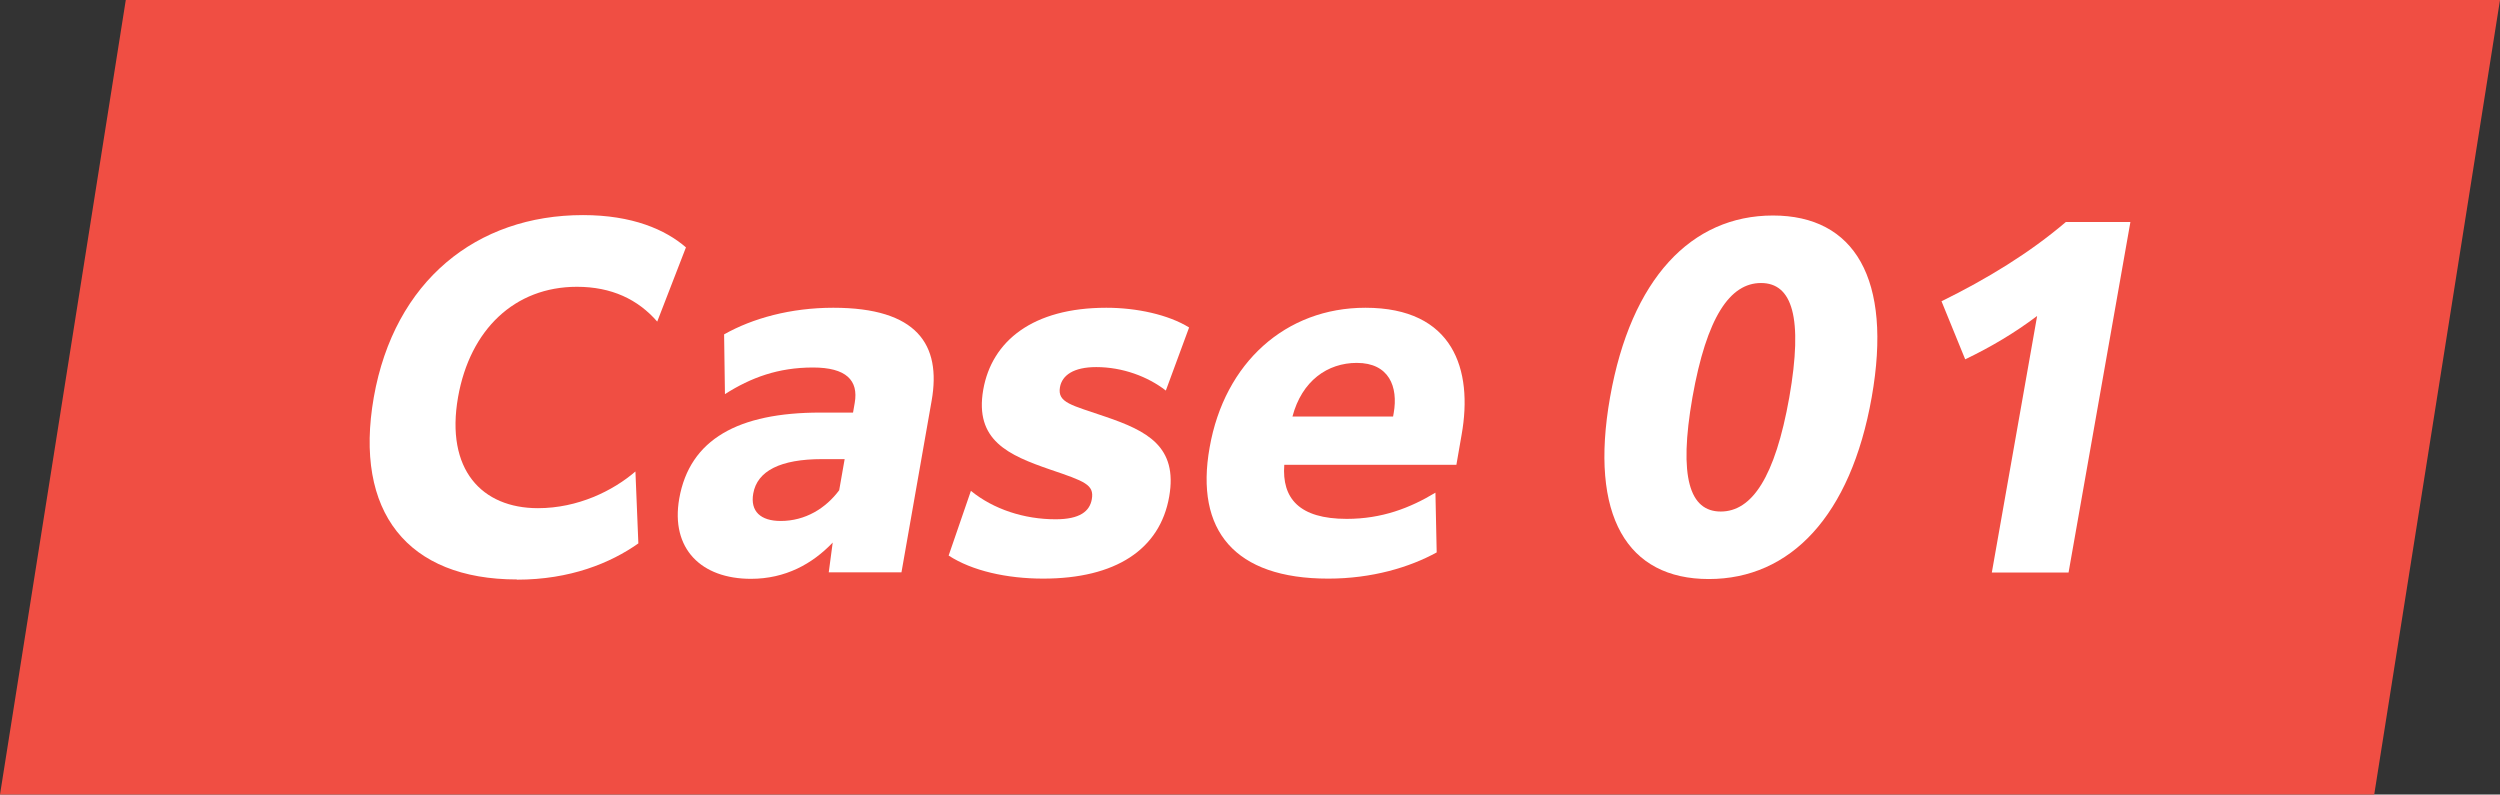
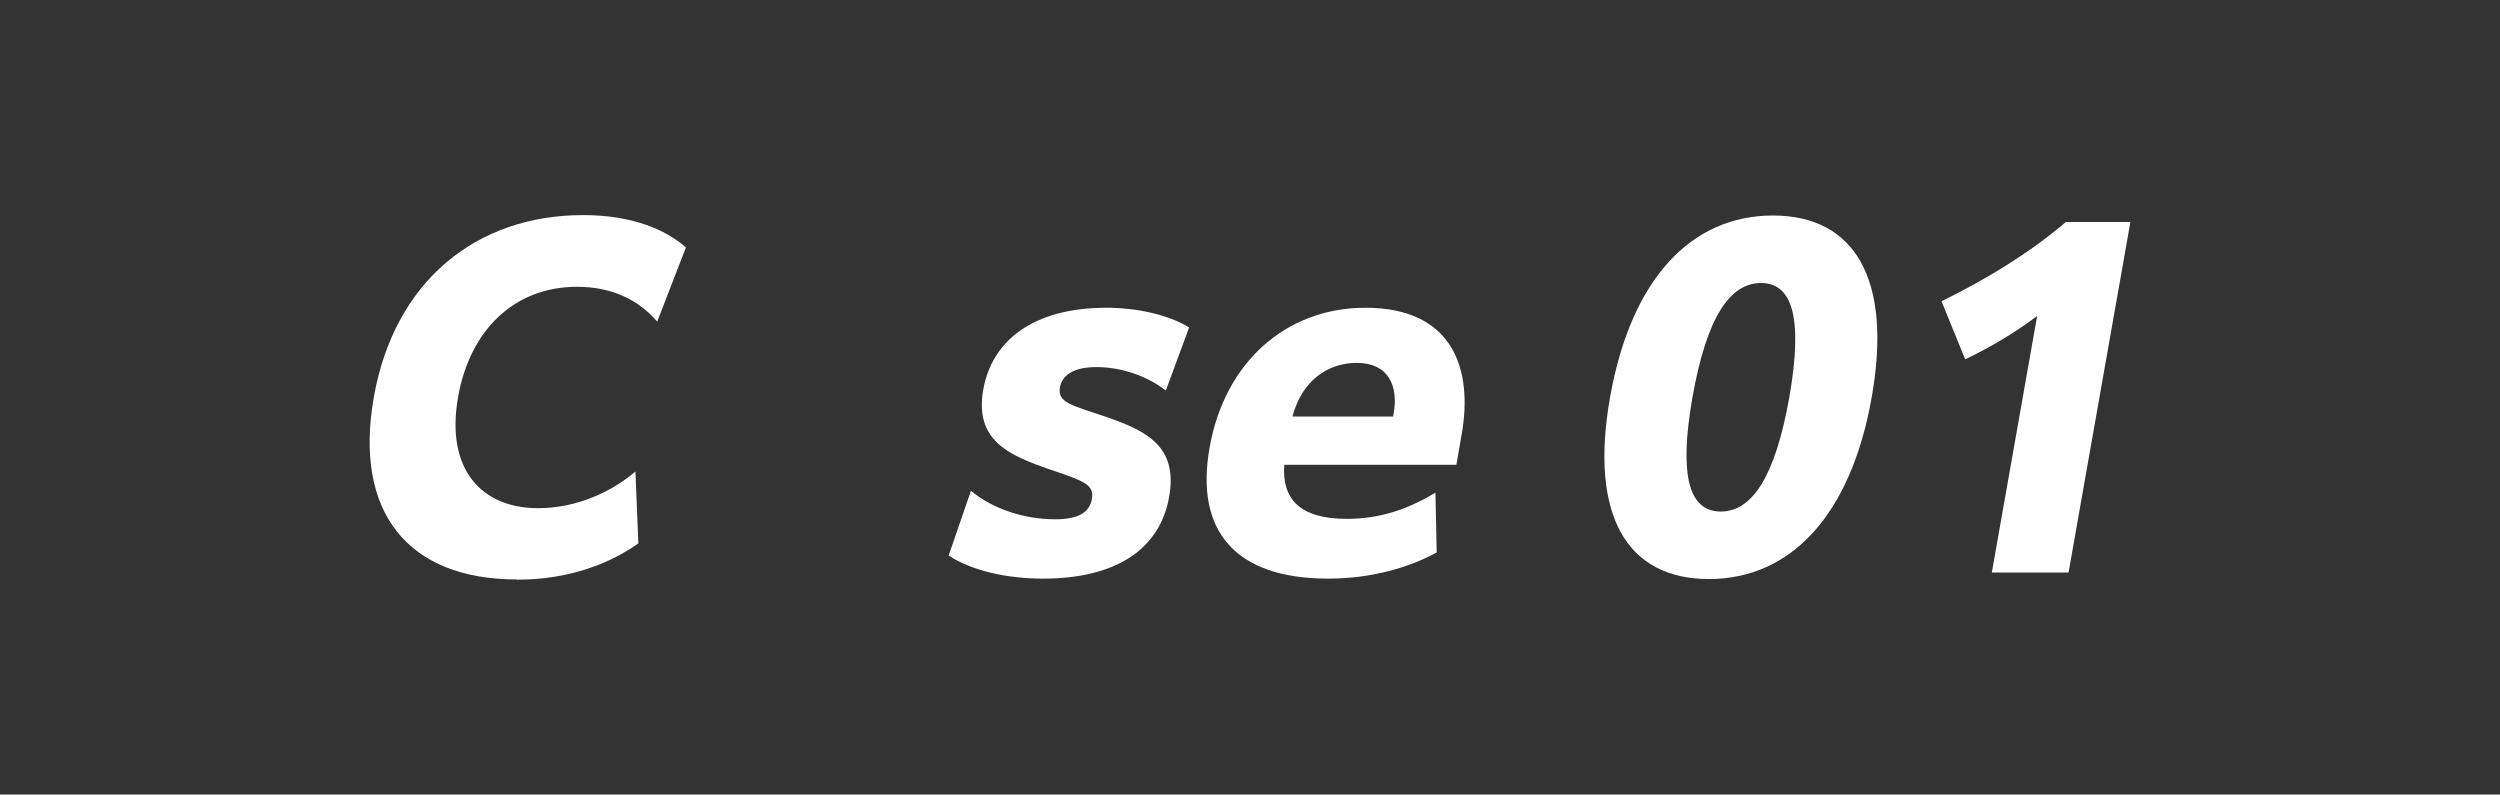
<svg xmlns="http://www.w3.org/2000/svg" id="_レイヤー_2" viewBox="0 0 119.25 37.9">
  <rect x="0" y="0" width="119.25" height="37.9" fill="#333333" stroke="none" />
  <defs>
    <style>.cls-1{fill:#fff;}.cls-1,.cls-2{stroke-width:0px;}.cls-2{fill:#f04e43;}</style>
  </defs>
  <g id="_レイヤー_1-2">
-     <polygon class="cls-2" points="113.25 37.9 0 37.9 6 0 119.25 0 113.25 37.9" />
    <path class="cls-1" d="M24.66,27.64c-5.22,0-7.79-3.22-6.83-8.69.98-5.55,4.9-8.69,9.98-8.69,2.35,0,3.93.69,4.91,1.54l-1.37,3.54c-.92-1.06-2.18-1.66-3.83-1.66-2.97,0-5.1,2.04-5.67,5.26-.61,3.47,1.14,5.3,3.81,5.3,1.91,0,3.58-.83,4.65-1.75l.14,3.43c-1.33.94-3.26,1.73-5.79,1.73Z" />
-     <path class="cls-1" d="M39.53,27.31l.19-1.43c-.97,1.02-2.26,1.73-3.9,1.73-2.37,0-3.84-1.43-3.42-3.83.5-2.83,2.82-4.1,6.73-4.1h1.56l.08-.46c.19-1.08-.41-1.69-1.99-1.69-1.66,0-2.96.48-4.2,1.27l-.04-2.85c1.36-.77,3.18-1.27,5.21-1.27,3.99,0,5.16,1.75,4.69,4.43l-1.44,8.19h-3.47ZM40.03,23.38l.26-1.48h-1.08c-1.98,0-3.09.56-3.28,1.64-.15.85.35,1.31,1.31,1.31,1.17,0,2.15-.6,2.8-1.48Z" />
    <path class="cls-1" d="M46.32,23.42c1.07.87,2.53,1.35,4.03,1.35,1.16,0,1.63-.38,1.73-.96.12-.69-.33-.85-1.98-1.41-2-.69-3.62-1.39-3.2-3.81.41-2.33,2.37-3.91,5.87-3.91,1.46,0,2.96.33,3.95.94l-1.11,3.01c-.86-.67-2.07-1.12-3.32-1.12-1.08,0-1.63.39-1.73.96-.13.75.56.85,2.18,1.41,1.96.67,3.45,1.41,3.03,3.81-.44,2.52-2.56,3.91-6.01,3.91-1.73,0-3.39-.37-4.51-1.1l1.06-3.08Z" />
    <path class="cls-1" d="M63.35,27.6c-4.45,0-6.36-2.29-5.65-6.26.71-4.04,3.63-6.66,7.43-6.66,4.2,0,5.14,2.95,4.59,6.05l-.25,1.44h-8.21c-.12,1.6.71,2.58,2.98,2.58,1.68,0,3.02-.52,4.23-1.25l.06,2.85c-1.29.71-3.09,1.25-5.17,1.25ZM61.65,19.87h4.8l.03-.17c.22-1.25-.22-2.39-1.76-2.39-1.39,0-2.62.85-3.07,2.56Z" />
    <path class="cls-1" d="M76.8,18.95c1-5.66,3.88-8.67,7.77-8.67s5.71,3.02,4.71,8.67c-1,5.66-3.88,8.67-7.77,8.67s-5.71-3.01-4.71-8.67ZM85.35,18.95c.67-3.83.13-5.45-1.35-5.45s-2.59,1.62-3.27,5.45c-.67,3.83-.13,5.45,1.35,5.45s2.59-1.62,3.27-5.45Z" />
    <path class="cls-1" d="M97.16,15.08c-1.05.79-2.17,1.46-3.42,2.06l-1.13-2.77c2.16-1.06,4.21-2.31,5.93-3.78h3.08l-2.95,16.72h-3.66l2.16-12.23Z" />
  </g>
</svg>